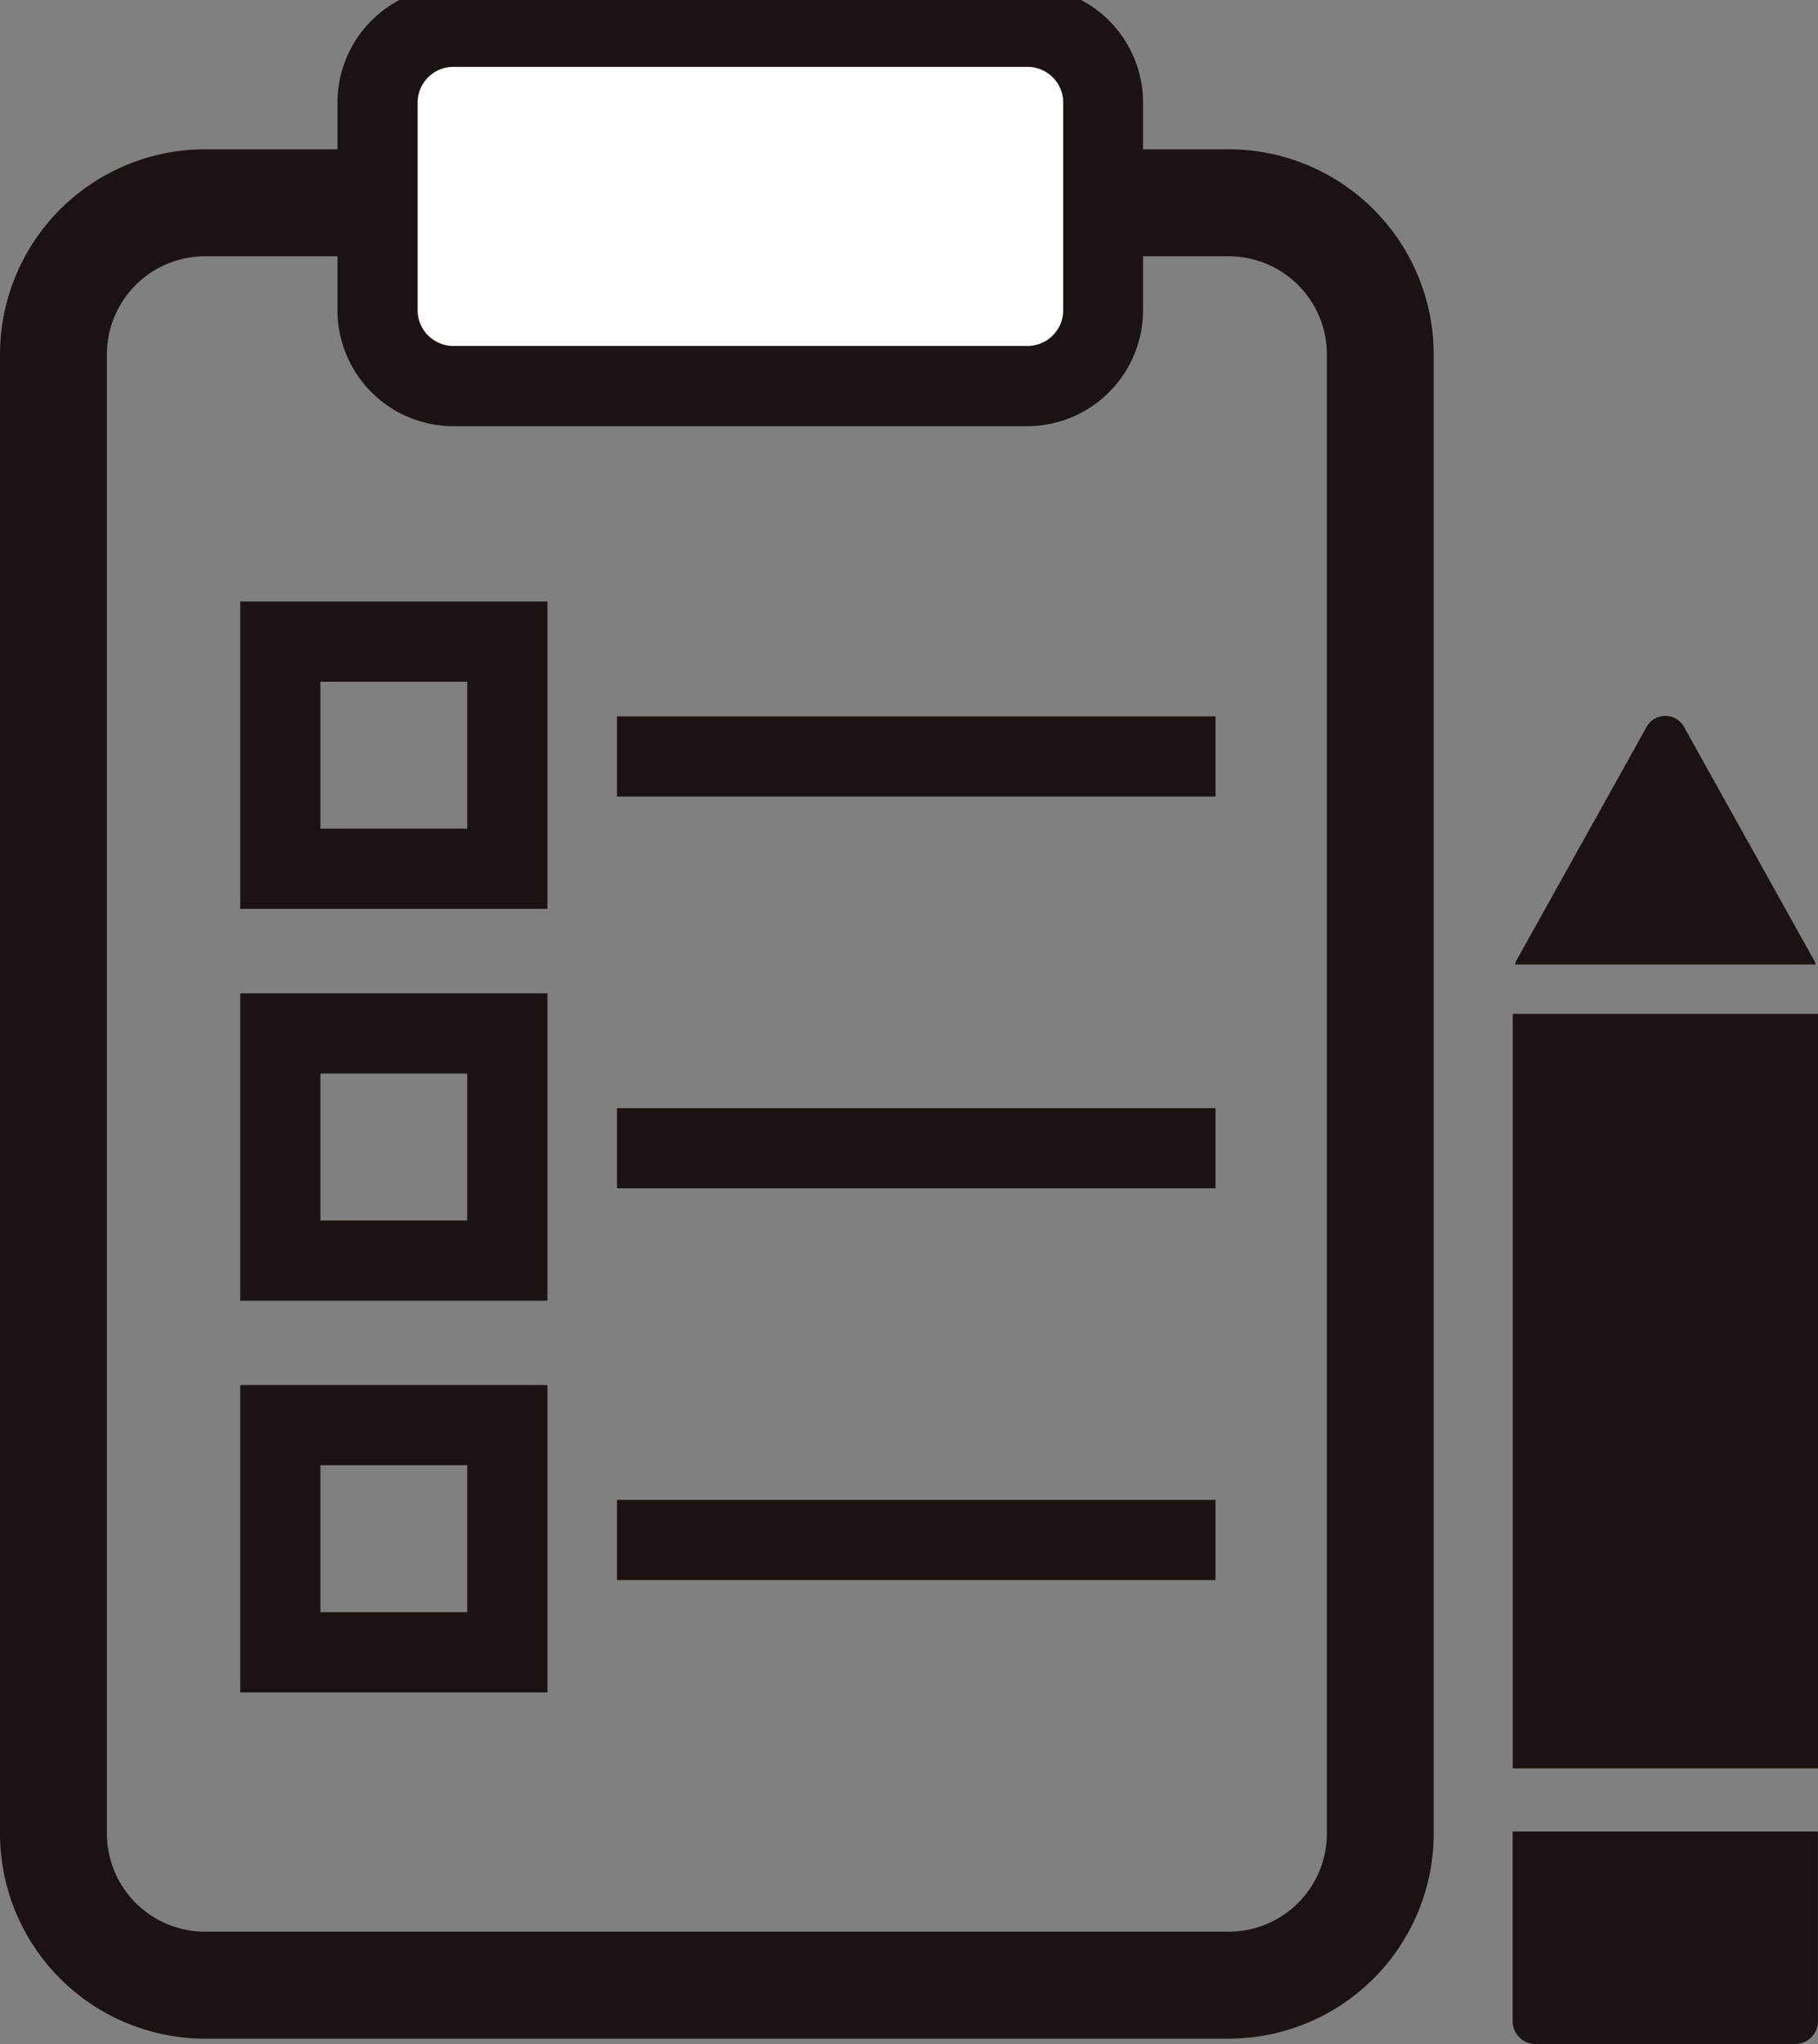
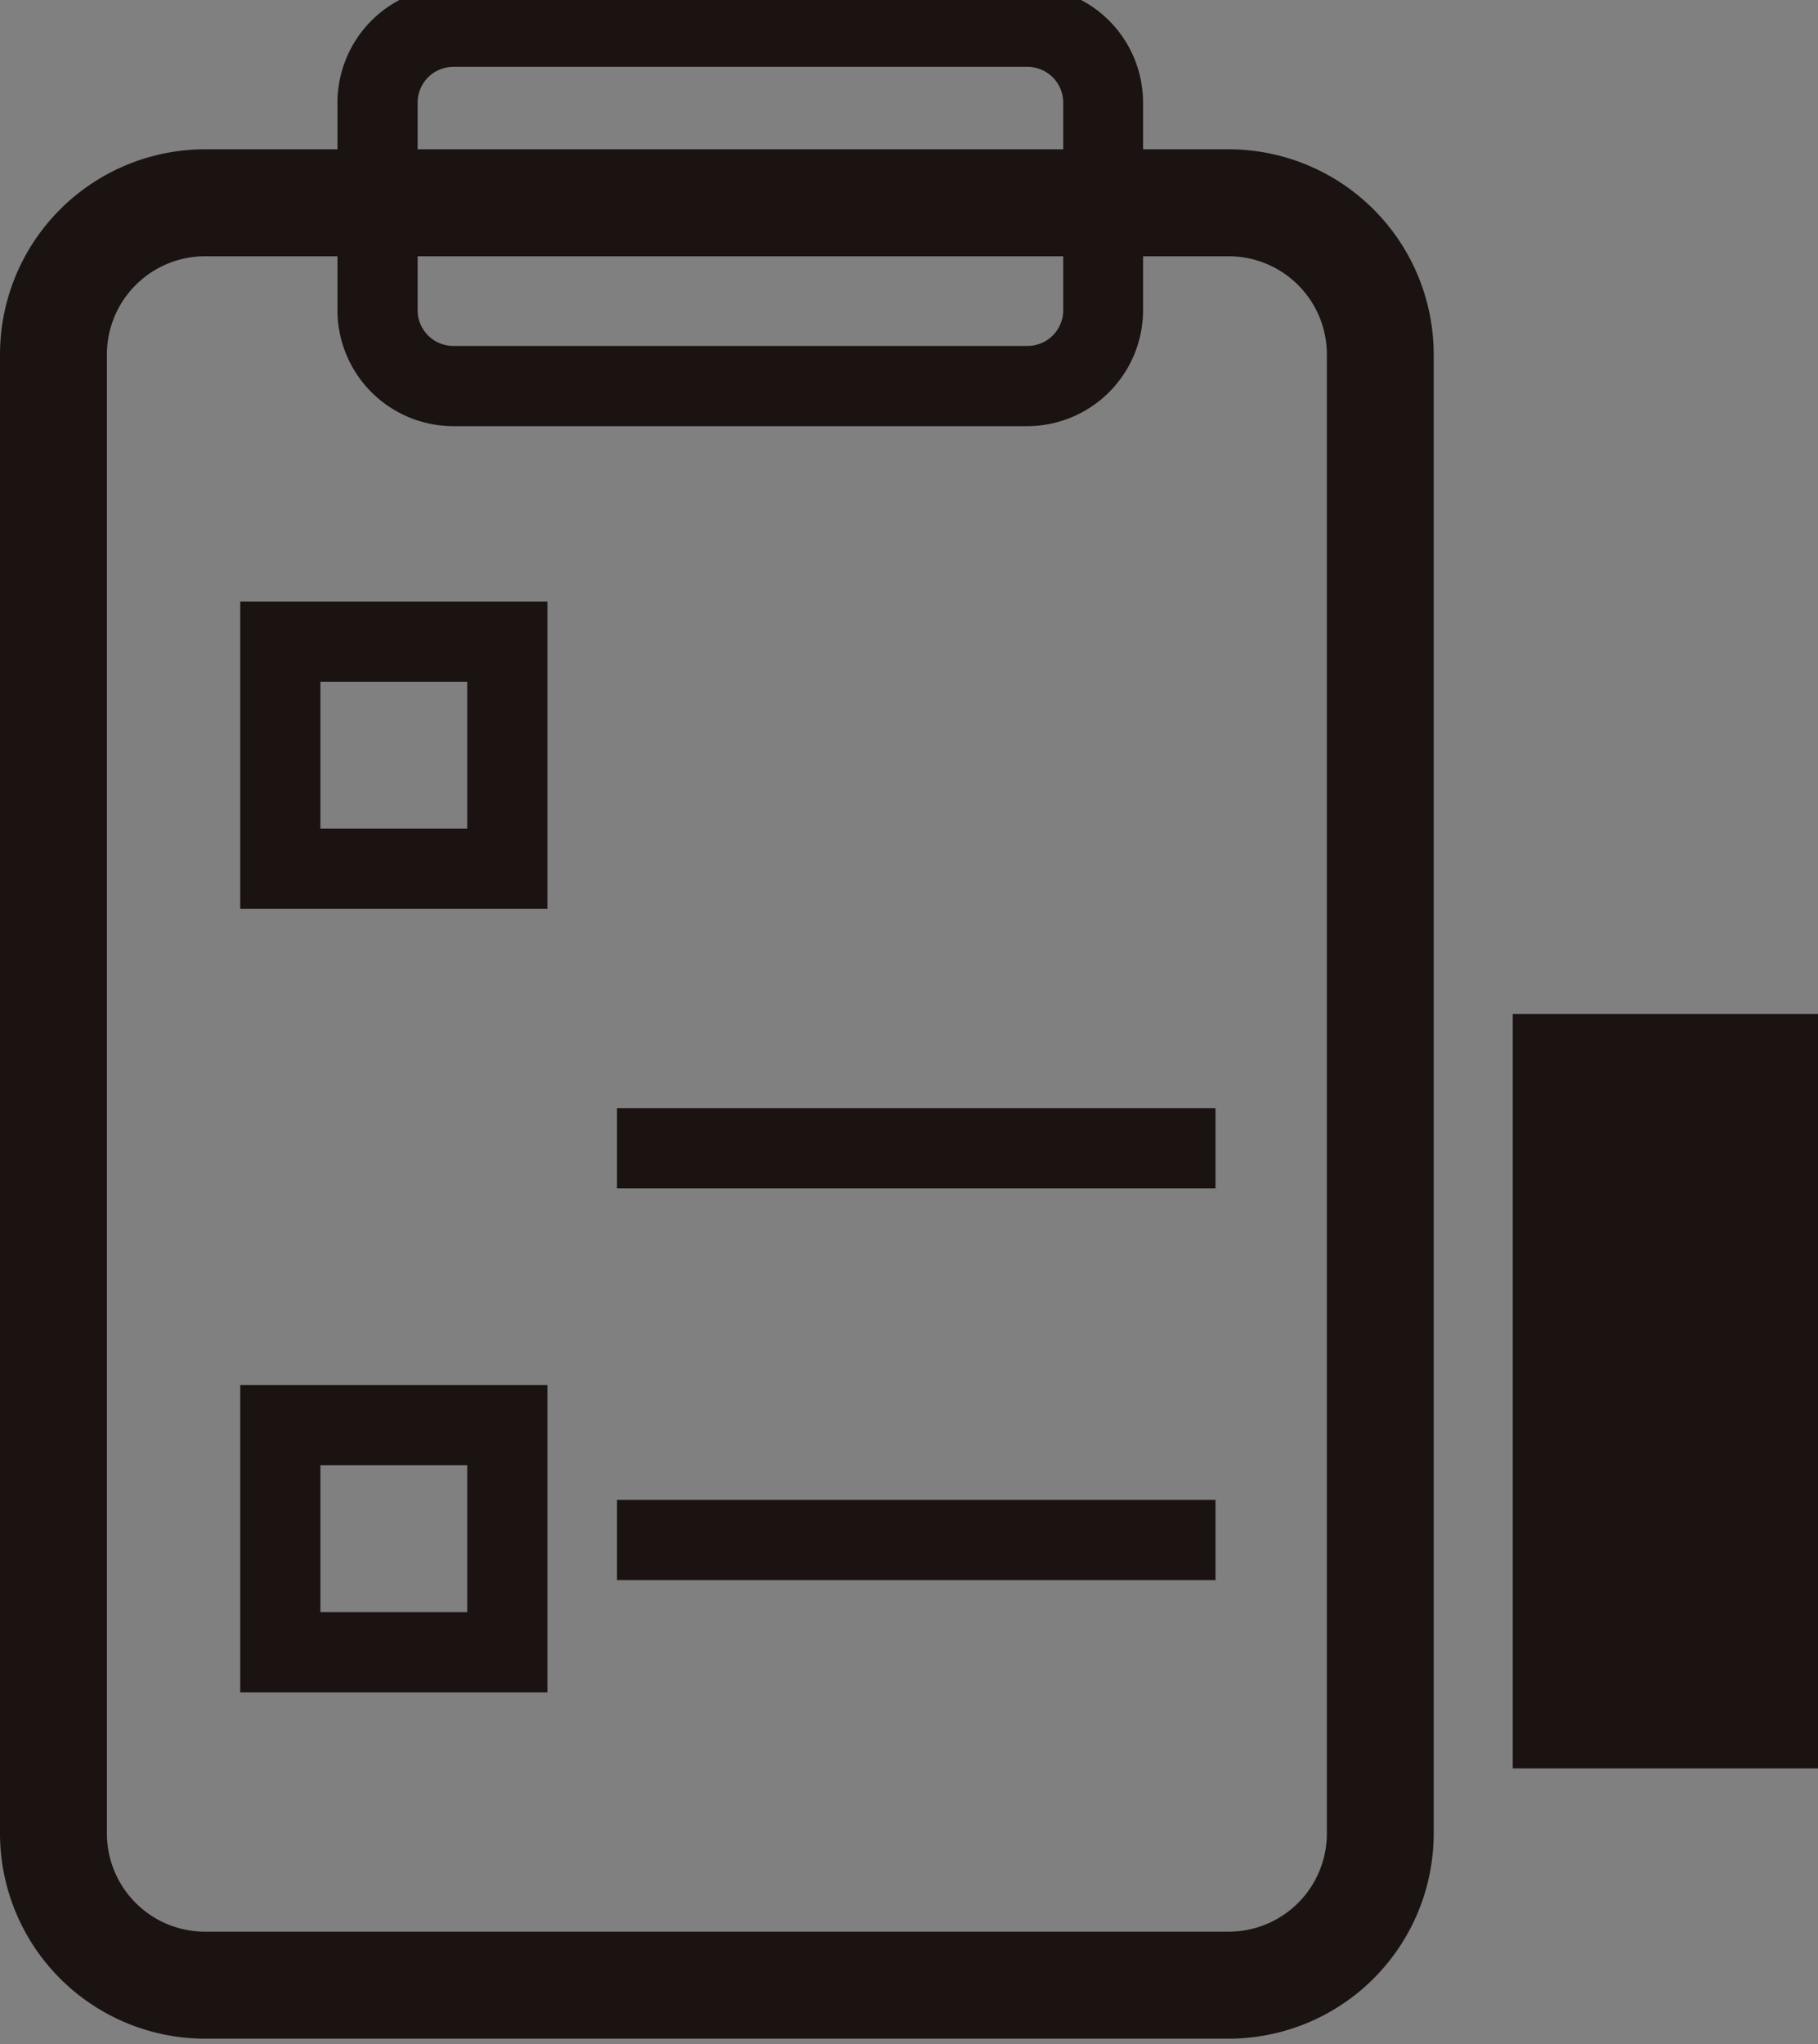
<svg xmlns="http://www.w3.org/2000/svg" width="22.906" height="25.737" viewBox="0 0 22.906 25.737">
  <rect x="0" y="0" width="22.906" height="25.737" fill="#808080" stroke="none" />
  <defs>
    <clipPath id="clip-path">
      <rect id="長方形_832" data-name="長方形 832" width="22.906" height="25.737" transform="translate(0 0)" fill="none" />
    </clipPath>
  </defs>
  <g id="グループ_873" data-name="グループ 873" transform="translate(0 0)" clip-path="url(#clip-path)">
    <path id="長方形_825" data-name="長方形 825" d="M1.582-1h12.9a2.585,2.585,0,0,1,2.582,2.582V20.207A2.585,2.585,0,0,1,14.48,22.79H1.582A2.585,2.585,0,0,1-1,20.207V1.582A2.585,2.585,0,0,1,1.582-1Zm12.9,22.443a1.237,1.237,0,0,0,1.236-1.236V1.582A1.237,1.237,0,0,0,14.48.347H1.582A1.237,1.237,0,0,0,.347,1.582V20.207a1.237,1.237,0,0,0,1.236,1.236Z" transform="translate(1 2.88)" fill="#1a1311" />
    <path id="長方形_826" data-name="長方形 826" d="M-.75-.75H3.12V3.12H-.75ZM2.11.26H.26V2.11H2.11Z" transform="translate(3.777 8.324)" fill="#1a1311" />
-     <path id="線_87" data-name="線 87" d="M7.541.26H0V-.75H7.541Z" transform="translate(7.774 9.77)" fill="#1a1311" />
-     <path id="長方形_827" data-name="長方形 827" d="M-.75-.75H3.12V3.12H-.75ZM2.11.26H.26V2.11H2.11Z" transform="translate(3.777 13.258)" fill="#1a1311" />
    <path id="線_88" data-name="線 88" d="M7.541.26H0V-.75H7.541Z" transform="translate(7.774 14.703)" fill="#1a1311" />
    <path id="長方形_828" data-name="長方形 828" d="M-.75-.75H3.12V3.12H-.75ZM2.11.26H.26V2.11H2.11Z" transform="translate(3.777 18.19)" fill="#1a1311" />
    <path id="線_89" data-name="線 89" d="M7.541.26H0V-.75H7.541Z" transform="translate(7.774 19.636)" fill="#1a1311" />
-     <path id="長方形_829" data-name="長方形 829" d="M1.417,0H7.726A1.418,1.418,0,0,1,9.144,1.418V3.107A1.417,1.417,0,0,1,7.727,4.524H1.417A1.417,1.417,0,0,1,0,3.107V1.417A1.417,1.417,0,0,1,1.417,0Z" transform="translate(4.757 0.337)" fill="#fff" />
    <path id="長方形_830" data-name="長方形 830" d="M.709-.75H7.944A1.461,1.461,0,0,1,9.4.71V3.325A1.461,1.461,0,0,1,7.945,4.784H.709A1.461,1.461,0,0,1-.75,3.325V.709A1.461,1.461,0,0,1,.709-.75ZM7.945,3.774a.45.45,0,0,0,.449-.449V.71a.45.45,0,0,0-.45-.45H.709A.45.45,0,0,0,.26.709V3.325a.45.45,0,0,0,.449.449Z" transform="translate(5.002 0.582)" fill="#1a1311" />
    <path id="パス_1617" data-name="パス 1617" d="M0,.285H3.847v9.5H0Z" transform="translate(19.06 12.482)" fill="#1a1311" />
-     <path id="パス_1615" data-name="パス 1615" d="M28.306,34.251v2.375a.288.288,0,0,0,.273.3h3.3a.288.288,0,0,0,.273-.3V34.251Z" transform="translate(-9.247 -11.189)" fill="#1a1311" />
-     <path id="パス_1616" data-name="パス 1616" d="M32.137,16.519a.247.247,0,0,0-.01-.038l-1.65-2.959a.27.27,0,0,0-.466,0l-1.65,2.959a.247.247,0,0,0-.01.038Z" transform="translate(-9.262 -4.374)" fill="#1a1311" />
  </g>
</svg>